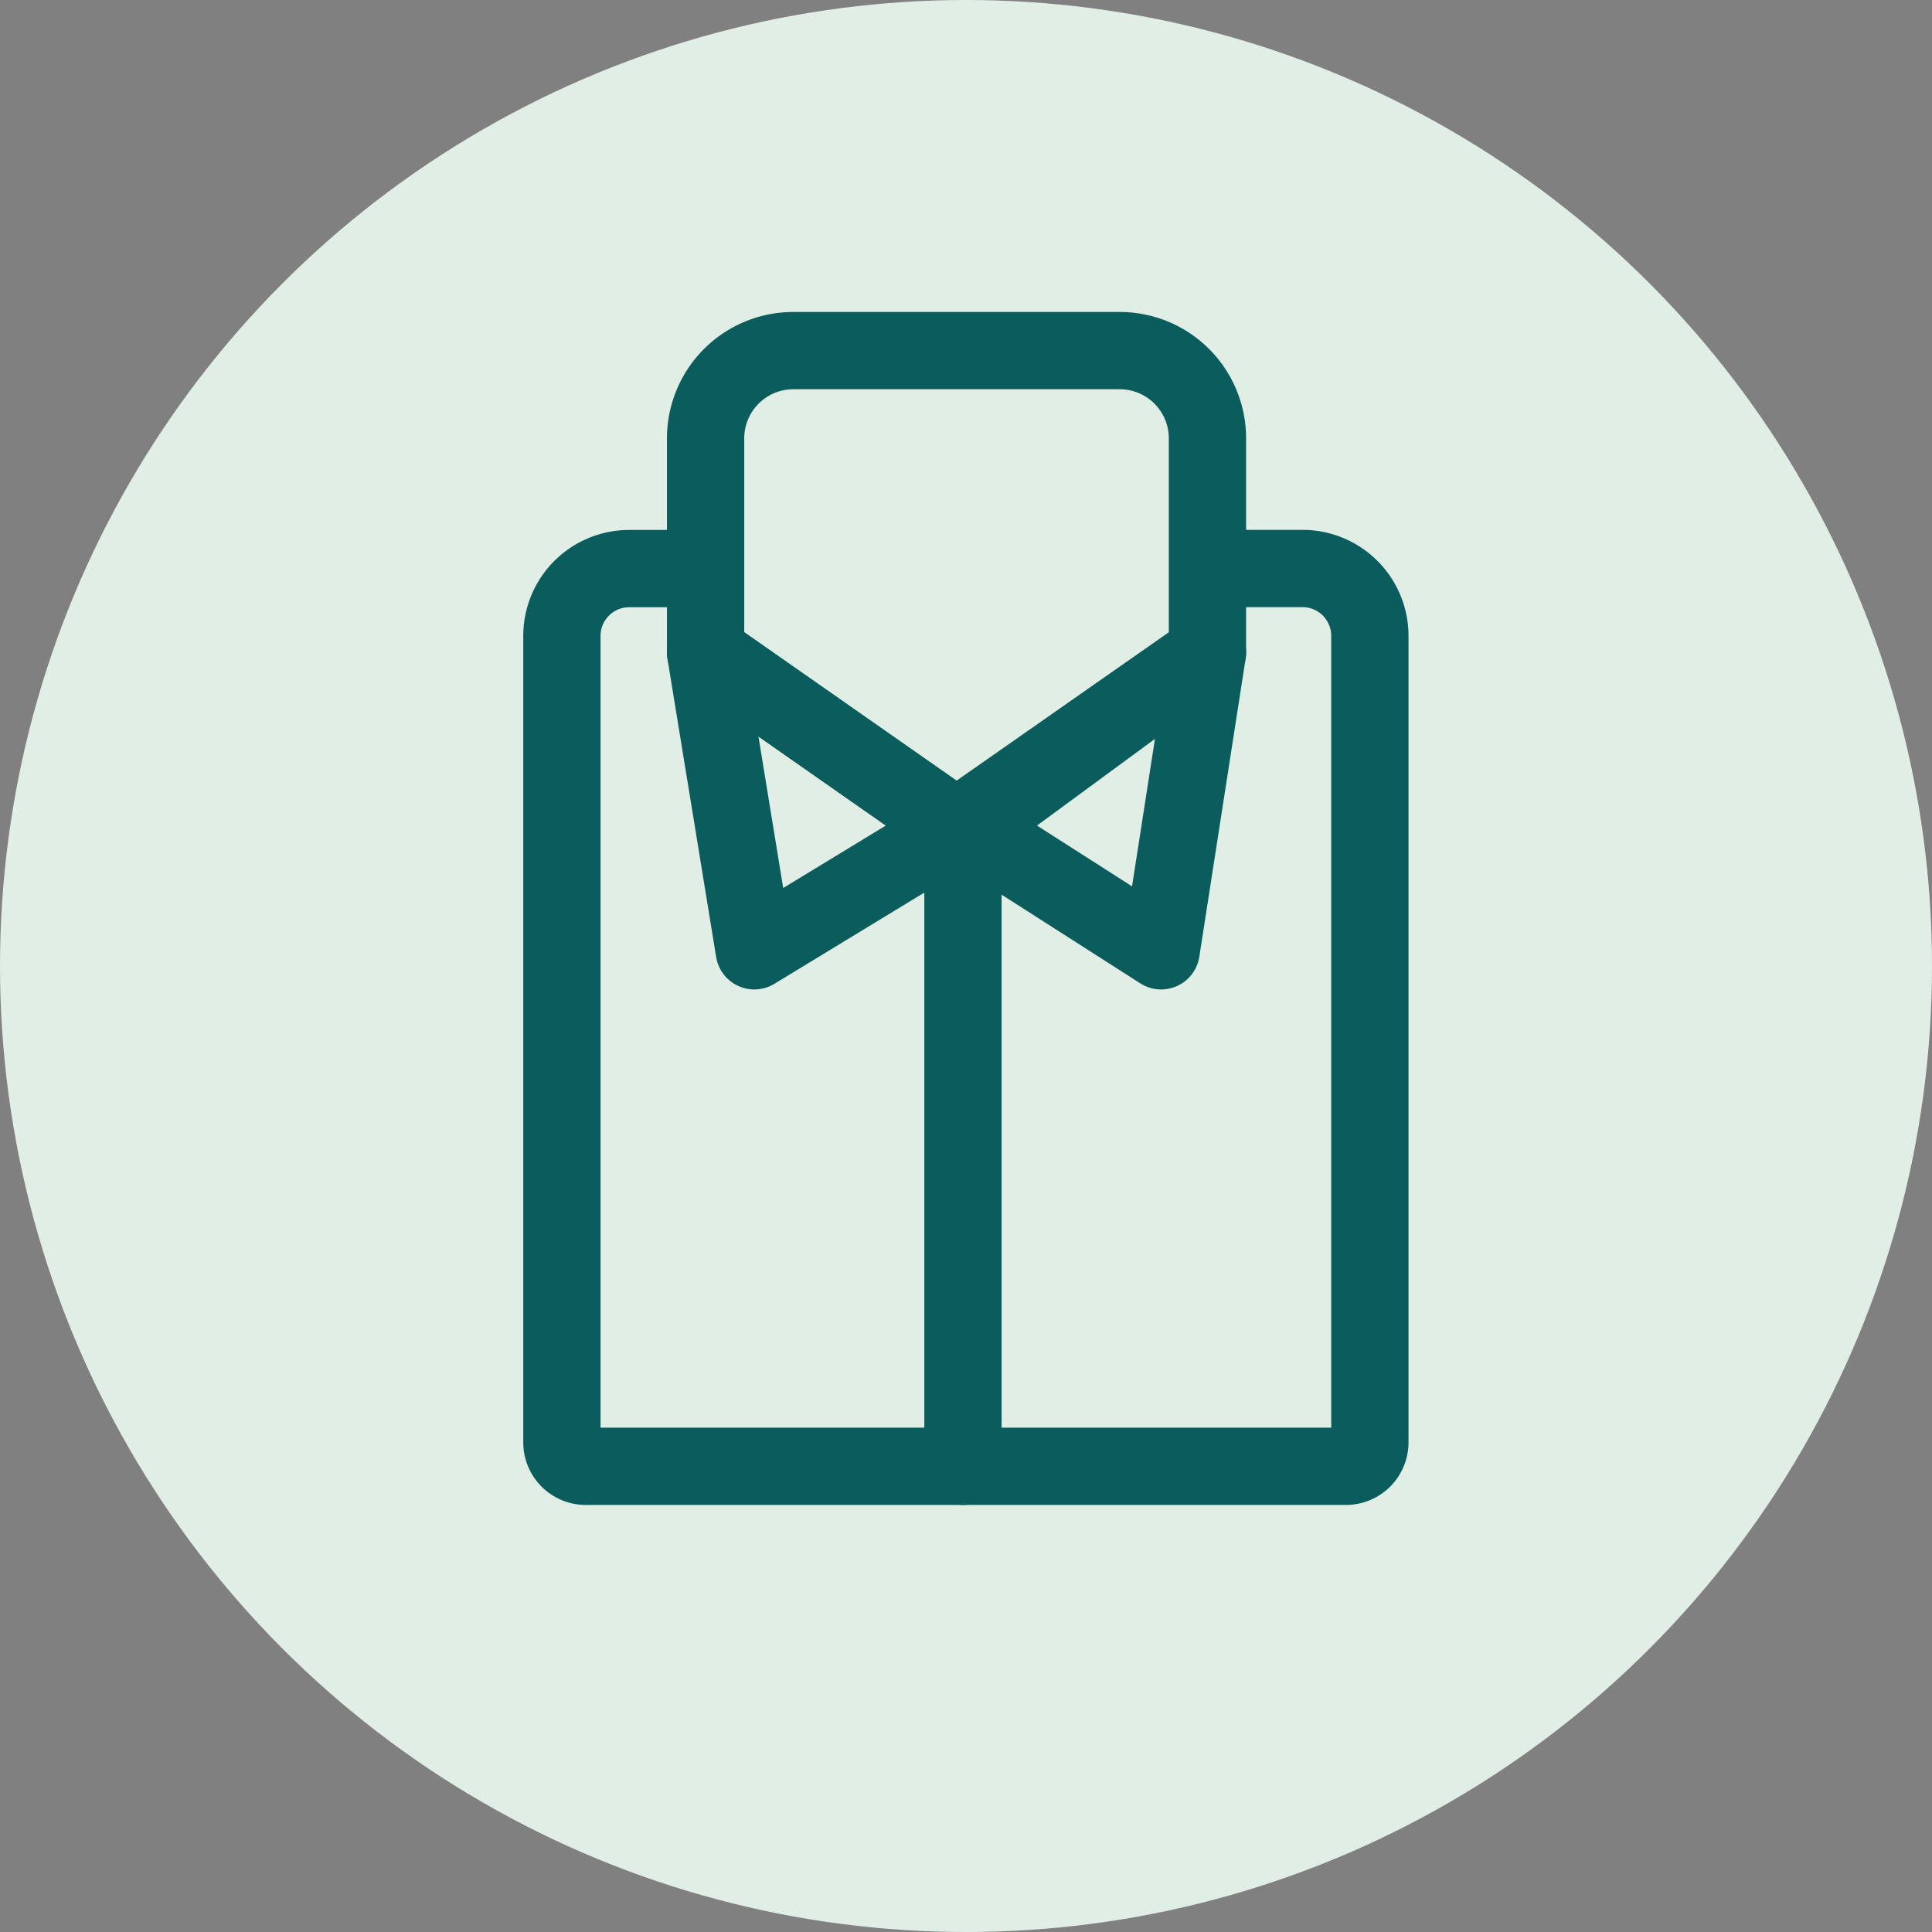
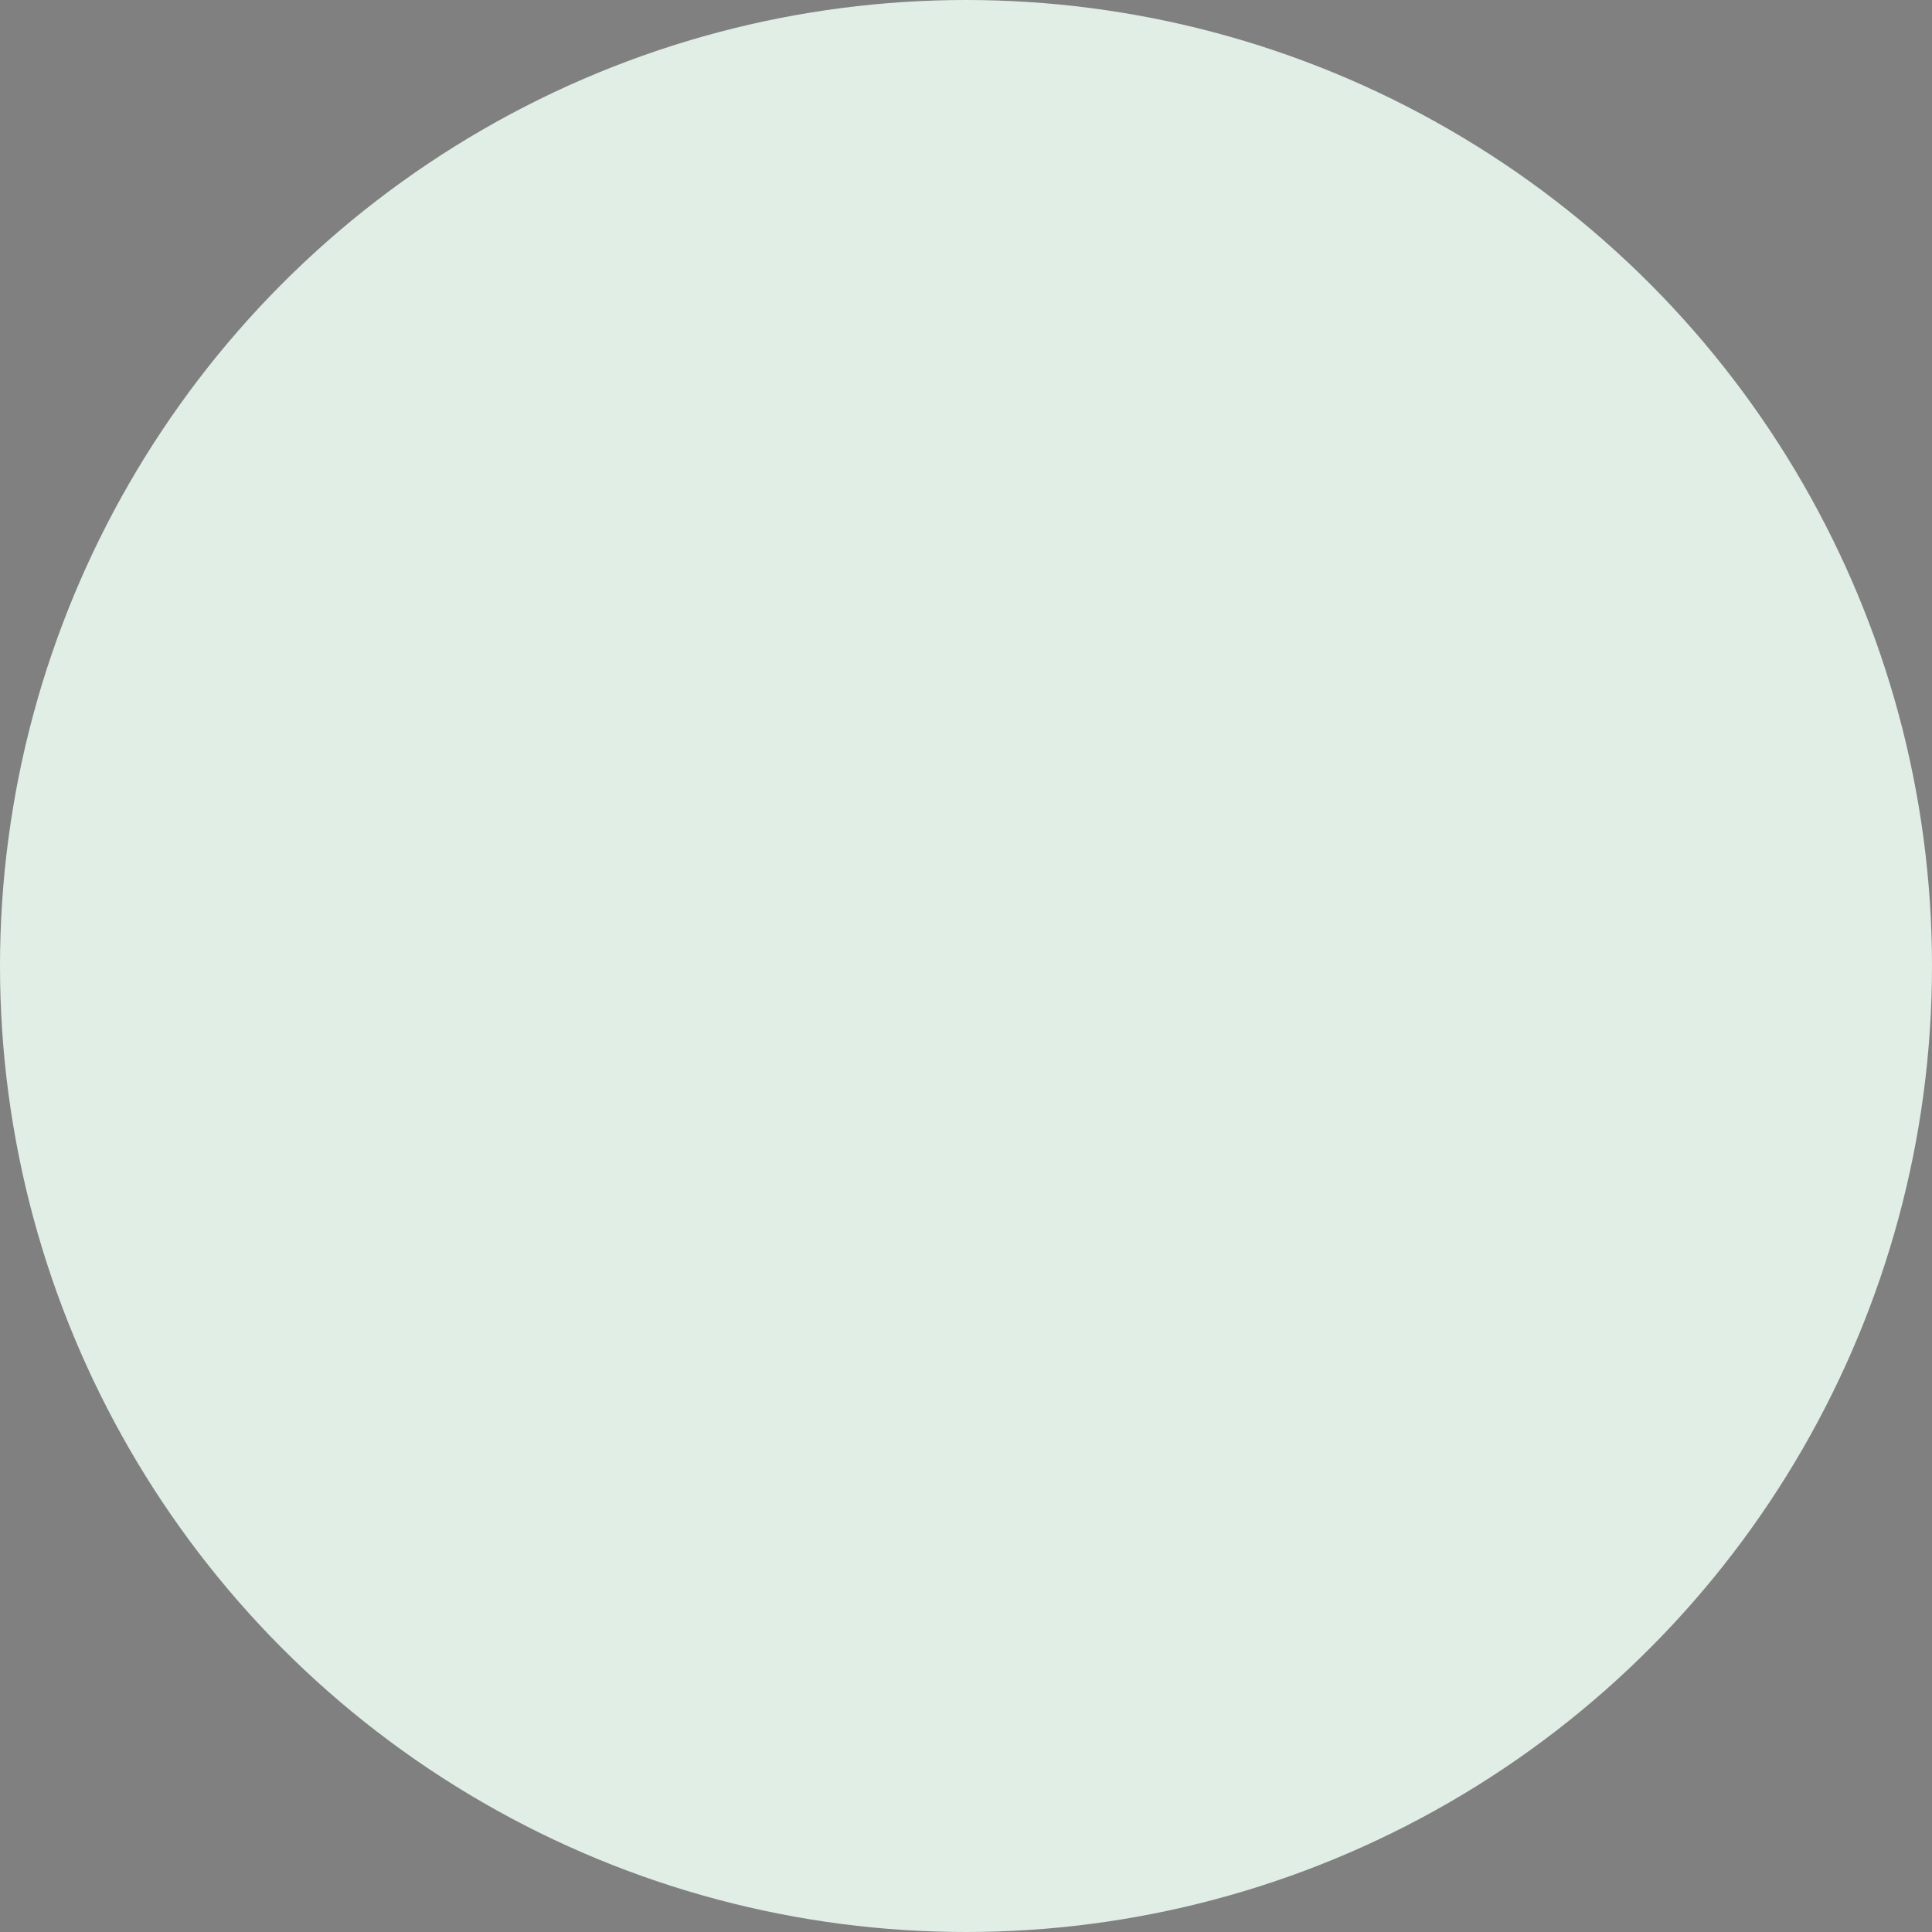
<svg xmlns="http://www.w3.org/2000/svg" width="50" height="50" viewBox="0 0 50 50">
  <rect x="0" y="0" width="50" height="50" fill="#808080" stroke="none" />
  <g id="Corporate_workers_50x50" data-name="Corporate workers 50x50" transform="translate(-4711.563 -6810.08)">
    <circle id="Ellipse_149" data-name="Ellipse 149" cx="25" cy="25" r="25" transform="translate(4711.563 6810.08)" fill="#e0eee6" />
    <g id="Group_13524" data-name="Group 13524" transform="translate(4598.947 6455.994)">
-       <path id="Path_48416" data-name="Path 48416" d="M148.586,373.95l-6.494,4.54-6.494-4.54v-5.54a2.27,2.27,0,0,1,2.27-2.27h8.448a2.27,2.27,0,0,1,2.27,2.27Z" transform="translate(-4.721 -2.98)" fill="none" stroke="#0b5c5d" stroke-linecap="round" stroke-linejoin="round" stroke-width="2" />
-       <path id="Path_48417" data-name="Path 48417" d="M130.78,370.86H128.9a1.742,1.742,0,0,0-1.742,1.742v20.871a.619.619,0,0,0,.62.62h19.67a.62.62,0,0,0,.62-.62V372.6a1.743,1.743,0,0,0-1.743-1.742h-2.118" transform="translate(0 -2.059)" fill="none" stroke="#0b5c5d" stroke-linecap="round" stroke-linejoin="round" stroke-width="2" />
-       <path id="Path_48418" data-name="Path 48418" d="M142.091,380.355l-5.233,3.184-1.261-7.725Z" transform="translate(-4.721 -4.846)" fill="none" stroke="#0b5c5d" stroke-linecap="round" stroke-linejoin="round" stroke-width="2" />
-       <path id="Path_48419" data-name="Path 48419" d="M144.035,380.355l4.979,3.184,1.2-7.725Z" transform="translate(-6.348 -4.846)" fill="none" stroke="#0b5c5d" stroke-linecap="round" stroke-linejoin="round" stroke-width="2" />
-       <line id="Line_2498" data-name="Line 2498" y2="16.727" transform="translate(137.537 375.306)" fill="none" stroke="#0b5c5d" stroke-linecap="round" stroke-linejoin="round" stroke-width="2" />
-     </g>
+       </g>
  </g>
</svg>